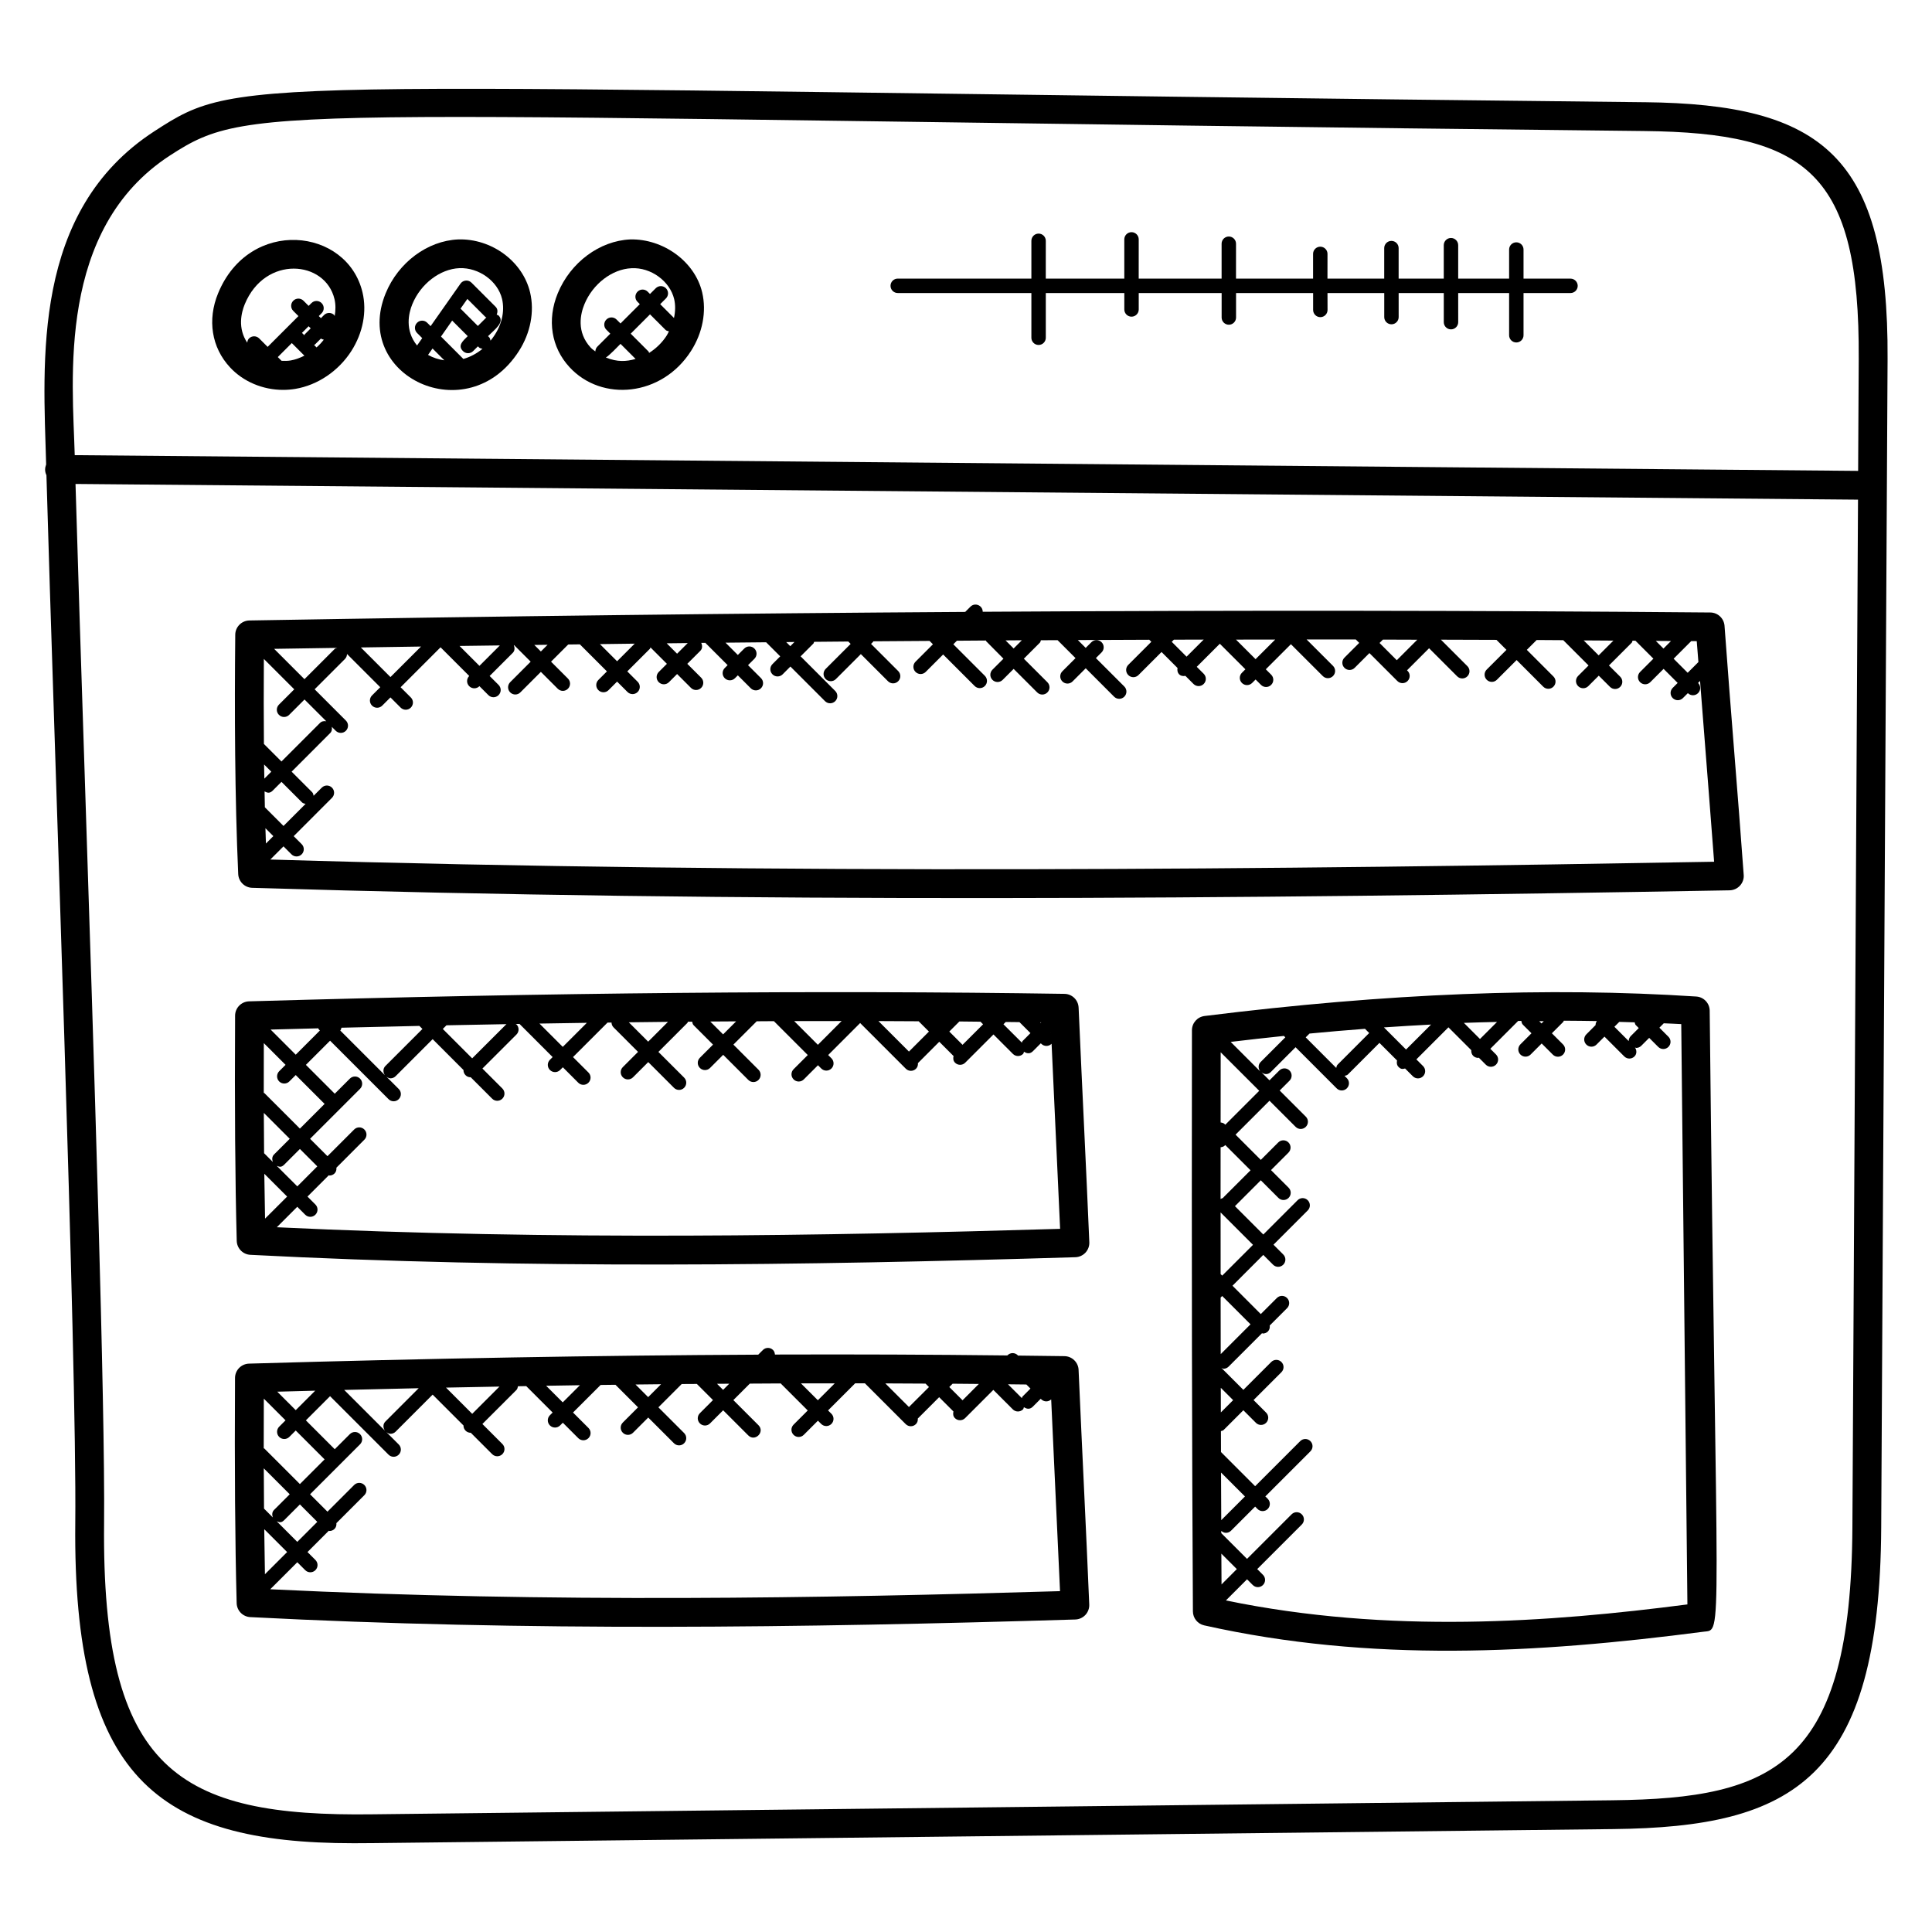
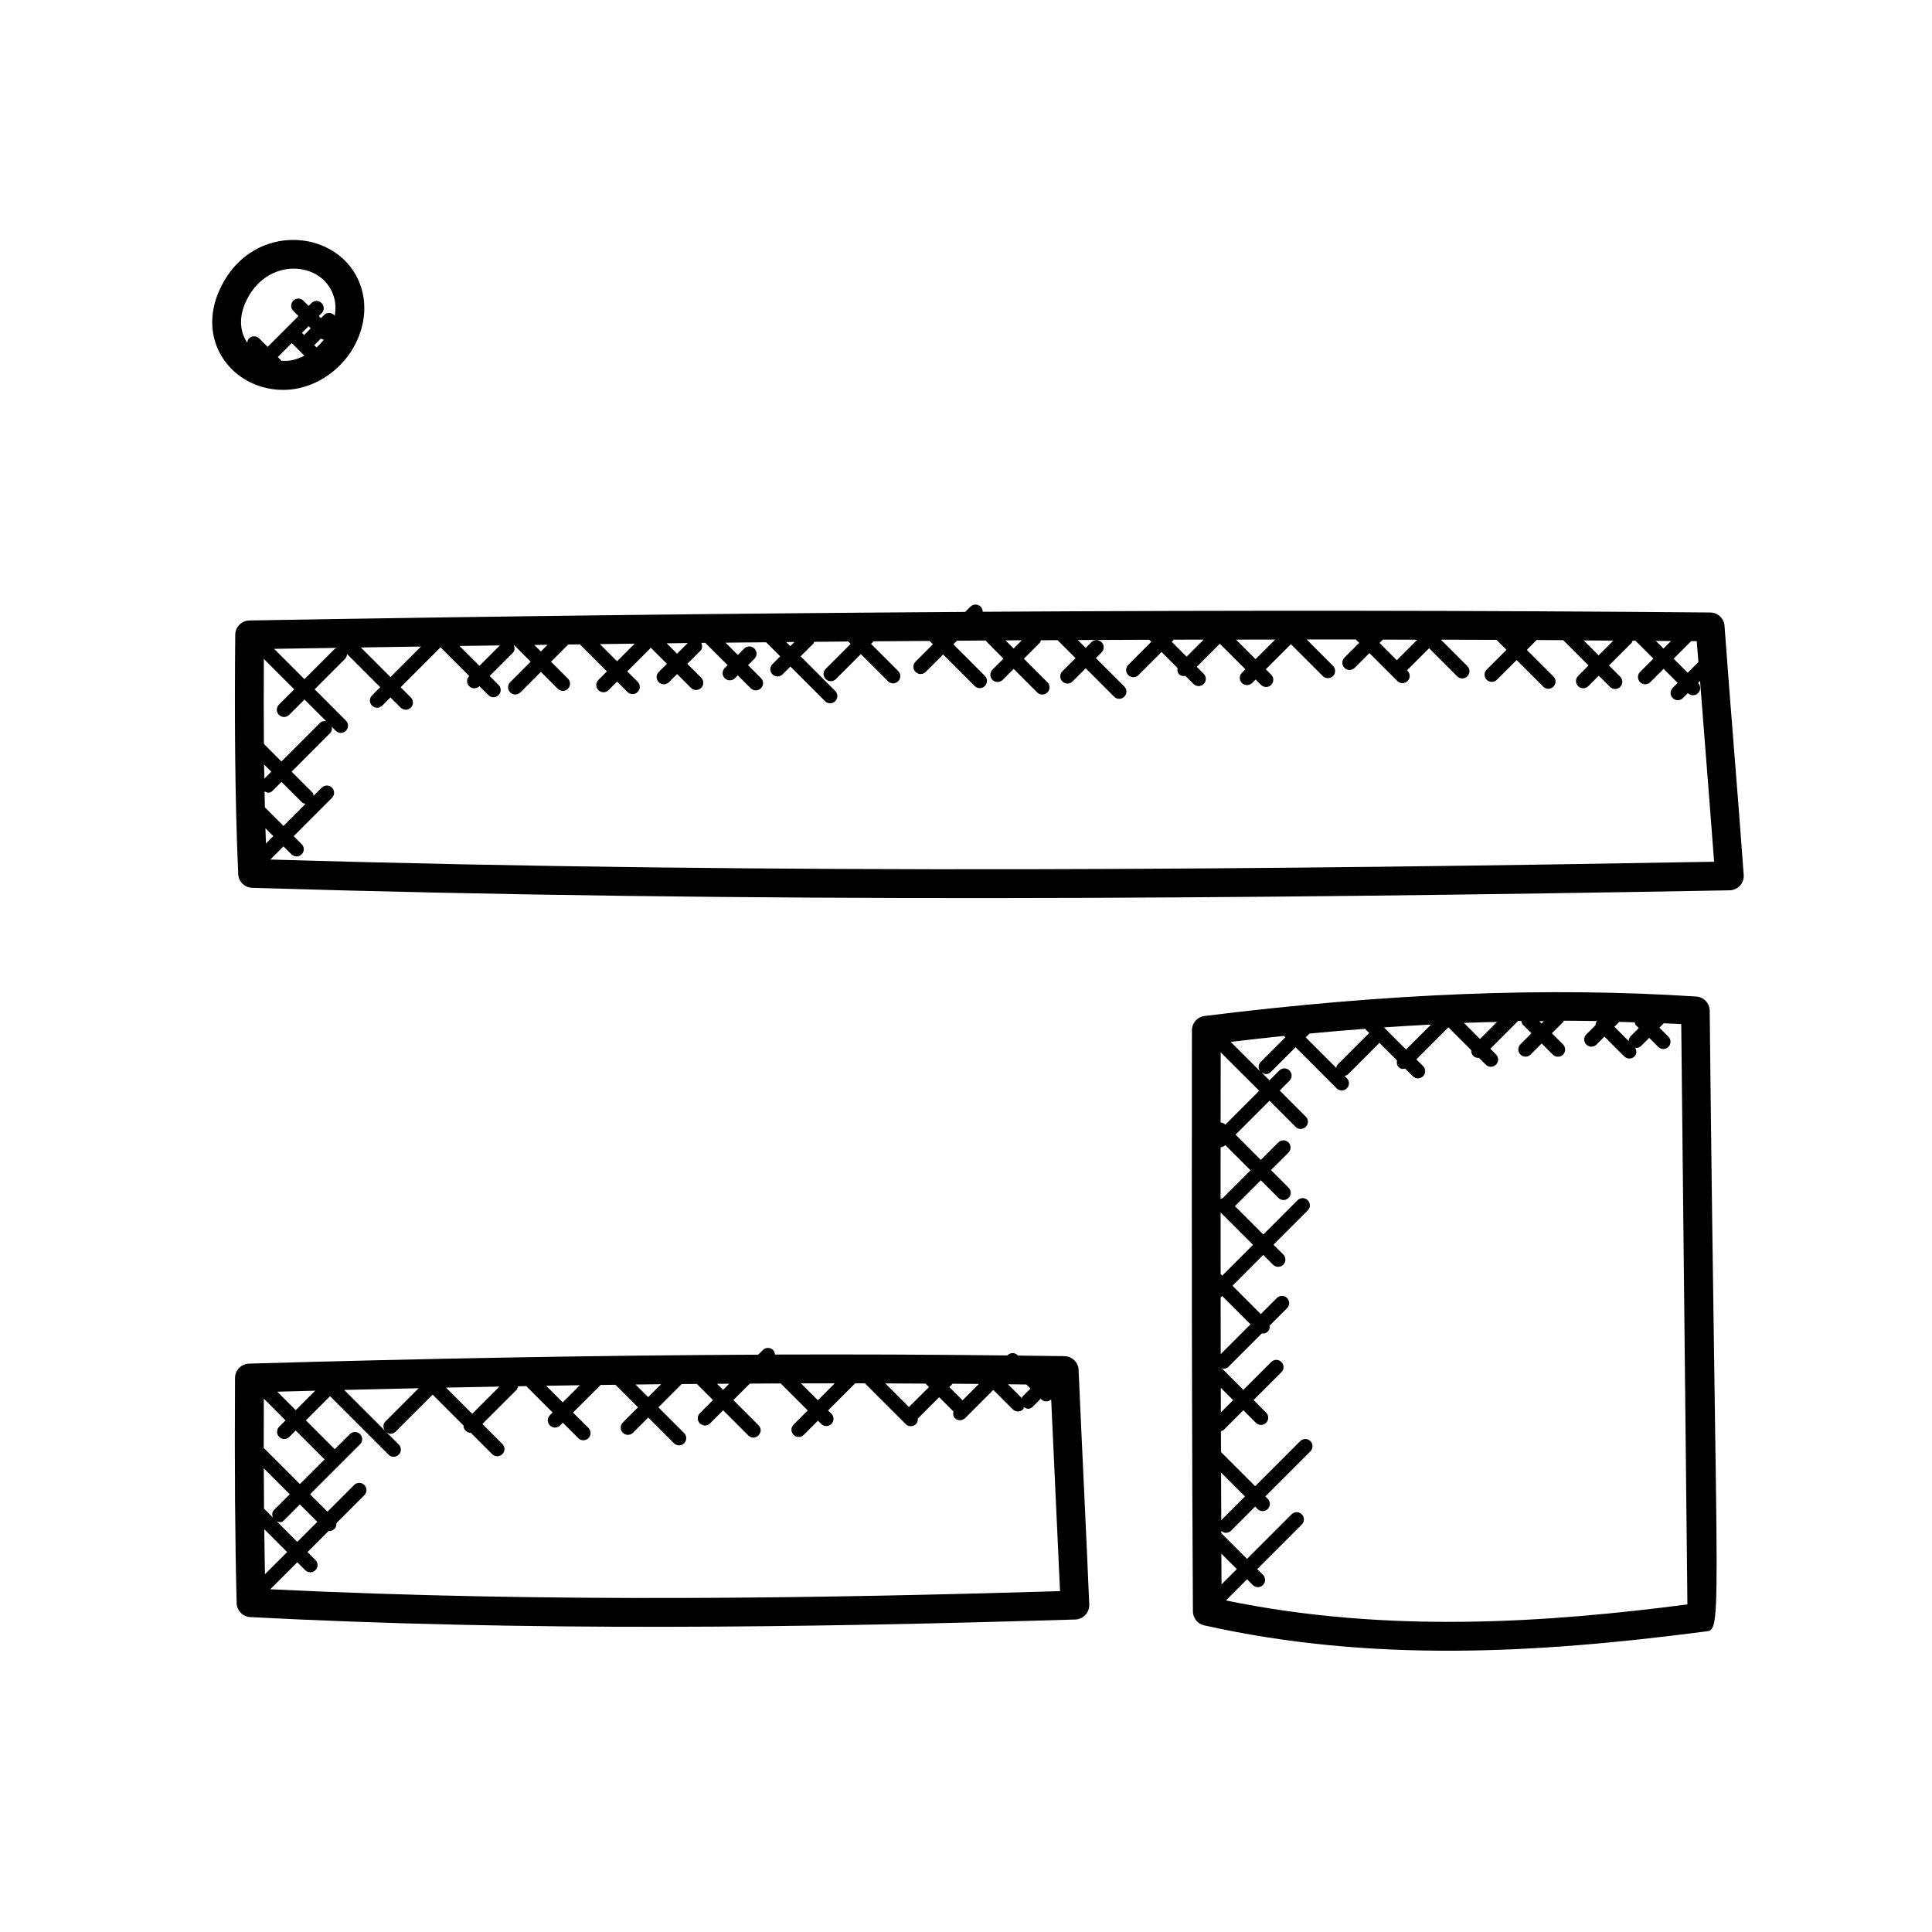
<svg xmlns="http://www.w3.org/2000/svg" fill="#000000" width="800px" height="800px" version="1.1" viewBox="144 144 512 512">
  <g>
-     <path d="m579.74 171.09c-373.82-3.969-370.78-7.894-394.8 7.672-32.711 21.215-29.457 61.152-28.711 88.328-0.336 0.91-0.414 1.762 0.078 2.863 1.961 69.625 8.078 233.73 7.641 277.73-0.656 66.93 21.242 84.793 73.801 84.793 1.727 0 3.465-0.008 5.207-0.031l328.6-3.719c47.617-0.543 70.617-13.113 70.984-79.945l1.688-309.64c0.297-53.727-17.199-67.559-64.48-68.055zm-8.285 450-328.6 3.719c-51.719 0.711-71.914-11.648-71.273-77.059 0.305-31.465-2.711-123.91-5.129-198.2-0.969-29.586-1.855-56.922-2.441-77.297l472.38 4.16-1.488 272.32c-0.348 62.977-20.527 71.867-63.445 72.355zm64.969-352.3-472.62-4.168c-0.543-19.906-4.863-59.906 25.289-79.449 22.543-14.617 26.184-10.32 390.56-6.449 43.375 0.457 57.207 11.207 56.93 60.375z" />
    <path d="m201.8 221.72c-2.894 7.039-1.727 14.367 3.129 19.602 3.543 3.84 8.742 6 14.09 6 1.082 0 2.168-0.09 3.246-0.266 5.902-0.984 11.449-4.727 14.84-10.023 3.082-4.809 4.16-10.465 2.969-15.527-4.07-17.211-29.984-19.953-38.273 0.215zm7.059 2.91c5.367-13.055 21.352-11.672 23.785-1.359 0.336 1.414 0.32 2.961 0.047 4.519-0.062-0.09-0.039-0.215-0.121-0.297-0.75-0.75-1.953-0.75-2.703 0l-0.824 0.824-0.559-0.559 0.742-0.742c0.75-0.75 0.75-1.953 0-2.695-0.75-0.75-1.953-0.75-2.695 0l-0.742 0.742-1.363-1.367c-0.75-0.75-1.953-0.75-2.703 0s-0.75 1.953 0 2.703l1.367 1.367-8.16 8.16-2.238-2.238c-0.75-0.75-1.953-0.75-2.703 0-0.312 0.312-0.418 0.727-0.465 1.129-2.578-3.832-1.586-7.945-0.664-10.188zm19.031 11.441-0.672-0.672c0.078-0.055 0.176-0.031 0.246-0.098l1.594-1.594c0.215 0.199 0.488 0.23 0.754 0.312-0.586 0.746-1.219 1.434-1.922 2.051zm-2.106-5.613 0.559 0.559-1.582 1.582c-0.07 0.07-0.047 0.168-0.098 0.246l-0.637-0.629zm-4.773 9.07c-0.793 0.129-1.594 0.129-2.398 0.09l-0.992-0.992 3.711-3.711 3.336 3.344c-1.176 0.582-2.387 1.055-3.656 1.27z" />
-     <path d="m265.41 207.45c-8.121 0.359-15.84 6.09-19.199 14.266-9 21.895 21.711 36.535 35.305 15.32 3.082-4.809 4.16-10.465 2.969-15.527-1.953-8.266-10.223-14.336-19.074-14.059zm-1.582 21.508 4.121 4.121c-1.336 1.336-2.719 2.496-1.258 3.961 0.375 0.375 0.863 0.559 1.352 0.559s0.977-0.184 1.352-0.559l1.258-1.258c0.488 0.488 0.434 0.473 1.207 0.664-1.527 1.25-3.238 2.16-5.062 2.68l-5.93-5.938zm2.199-3.137 1.832-2.602 4.809 4.809c0.062 0.062 0.16 0.047 0.23 0.098l-2.258 2.258-4.519-4.519c-0.02-0.027-0.062-0.012-0.094-0.043zm-4.273 13.664c-1.535-0.215-3.008-0.688-4.32-1.434l1.191-1.695zm12.25-5.203c-0.191-0.77-0.168-0.703-0.664-1.199 1.832-1.832 4.527-3.734 2.777-5.481-0.137-0.137-0.328-0.113-0.496-0.207 0.305-0.703 0.312-1.496-0.258-2.07l-6.414-6.414c-0.398-0.398-0.953-0.609-1.512-0.551-0.566 0.047-1.078 0.344-1.398 0.801l-7.922 11.273-0.895-0.895c-0.75-0.75-1.953-0.75-2.695 0-0.75 0.75-0.75 1.953 0 2.703l1.367 1.367-1.375 1.953c-3.281-4.039-2.231-8.566-1.246-10.953 2.215-5.398 7.344-9.32 12.473-9.543 5.191-0.199 10.191 3.449 11.312 8.184 0.746 3.211 0.031 7.25-3.055 11.031z" />
-     <path d="m311.02 207.45c-8.121 0.359-15.84 6.098-19.207 14.273-2.894 7.031-1.727 14.359 3.129 19.594 8.527 9.25 24.441 7.801 32.176-4.289 3.082-4.801 4.16-10.465 2.969-15.527-1.953-8.266-10.402-14.258-19.066-14.051zm-12.145 17.176c2.223-5.398 7.352-9.32 12.48-9.543 5.168-0.273 10.184 3.449 11.305 8.184 0.367 1.566 0.328 3.281-0.047 5l-3.656-3.656 1.52-1.52c0.75-0.75 0.75-1.953 0-2.703s-1.953-0.75-2.703 0l-1.52 1.52-0.609-0.609c-0.75-0.75-1.953-0.75-2.695 0-0.75 0.75-0.75 1.953 0 2.695l0.609 0.609-5.121 5.121-1.039-1.039c-0.75-0.75-1.953-0.75-2.703 0s-0.75 1.953 0 2.695l1.039 1.047-3.426 3.426c-0.352 0.352-0.512 0.816-0.535 1.281-0.418-0.328-0.871-0.617-1.23-1.008-3.852-4.168-2.699-8.992-1.668-11.5zm5.68 14.121c0.918-0.52 3.121-2.856 3.887-3.617l3.992 3.992c-2.5 0.715-4.789 0.852-7.879-0.375zm11.465-1.215c-0.078-0.121-0.055-0.273-0.16-0.383l-4.719-4.719 5.121-5.121 4.129 4.129c0.246 0.246 0.574 0.281 0.879 0.367-0.191 0.375-0.352 0.754-0.582 1.113-1.211 1.895-2.836 3.445-4.668 4.613z" />
    <path d="m601.02 309.86c-0.145-1.984-1.785-3.527-3.769-3.543-61.105-0.543-125.1-0.602-192.82-0.191 0-1.695-2.055-2.551-3.258-1.344l-1.383 1.383c-60.023 0.383-122.93 1.121-189.7 2.266-2.062 0.039-3.734 1.719-3.746 3.777-0.199 20.199-0.121 43.152 0.785 63.426 0.09 1.992 1.703 3.586 3.695 3.648 131.32 4.023 260.92 3 391.54 0.664 1.055-0.023 2.047-0.473 2.75-1.246 0.711-0.777 1.07-1.801 0.984-2.848-1.547-21.535-3.426-43.137-5.082-65.992zm-6.926 9.594-2.84 2.84-3.727-3.727 4.602-4.602c0.016-0.016 0.008-0.047 0.023-0.062 0.496 0.008 1.008 0.008 1.504 0.008 0.141 1.863 0.293 3.695 0.438 5.543zm-9.258-3.578-2.031-2.031c1.336 0.008 2.695 0.016 4.031 0.031zm-13.266-2.109-3.91 3.91-3.961-3.961c2.633 0.016 5.242 0.035 7.871 0.051zm-61.977 0.629 0.895-0.895c3.062 0.008 6.055 0.023 9.105 0.031l-5.434 5.434zm-55.07-0.309 0.566-0.566c2.625-0.008 5.273-0.016 7.894-0.023l-4.527 4.527zm27.414-0.594-5.199 5.191-5.191-5.184c3.488-0.008 6.93-0.008 10.391-0.008zm-67.137 0.184-2.176 2.176-2.144-2.144c1.426-0.008 2.883-0.023 4.32-0.031zm-60.258 0.457-1.109 1.109-1.078-1.078c0.727-0.016 1.461-0.023 2.188-0.031zm-28.293 0.289-2.816 2.816-2.754-2.754c1.879-0.031 3.703-0.047 5.57-0.062zm-14.051 0.152-4.664 4.664-4.543-4.543c3.055-0.035 6.176-0.082 9.207-0.121zm-23.086 0.301-1.777 1.777-1.734-1.734c1.176-0.012 2.336-0.027 3.512-0.043zm-71.188 18.57c0.75 0.75 1.953 0.75 2.703 0l4.07-4.07 5.769 5.769c-0.586-0.105-1.199-0.023-1.656 0.434l-10.223 10.227-4.648-4.648c-0.055-7.062-0.07-14.527-0.016-22.535l8.055 8.055-4.07 4.07c-0.734 0.754-0.734 1.961 0.016 2.699zm-3.453 34.105c-0.047-1.336-0.09-2.688-0.129-4.062l2.09 2.09zm-0.281-9.609c-0.031-1.359-0.055-2.816-0.078-4.207 0.711 0.367 1.344 0.609 2.168-0.223l2.312-2.312 5.441 5.441c0.258 0.258 0.609 0.312 0.945 0.398l-5.848 5.848zm-0.137-7.594c-0.023-1.273-0.055-2.449-0.07-3.754l1.91 1.91zm2.594-34.398c5.648-0.098 11.137-0.176 16.734-0.258-0.23 0.09-0.496 0.09-0.68 0.281l-8.016 8.016zm59.824-0.906-5.414 5.414-5.273-5.273c3.613-0.059 7.102-0.098 10.688-0.141zm-20.898 0.297-8.098 8.09-7.848-7.848c5.312-0.074 10.668-0.168 15.945-0.242zm-39.934 56.441 3.488-3.488 2.113 2.113c0.75 0.75 1.953 0.75 2.703 0s0.75-1.953 0-2.703l-2.113-2.113 10.145-10.152c0.75-0.75 0.75-1.953 0-2.703s-1.953-0.75-2.703 0l-2.16 2.152c-0.078-0.336-0.129-0.688-0.391-0.945l-5.441-5.441 10.215-10.223c0.457-0.457 0.535-1.062 0.434-1.656l1.039 1.039c0.75 0.75 1.953 0.75 2.695 0 0.75-0.75 0.75-1.953 0-2.703l-8.281-8.289 8.016-8.016c0.375-0.375 0.559-0.863 0.559-1.344l8.809 8.809-2.176 2.176c-0.75 0.75-0.75 1.953 0 2.703s1.953 0.75 2.703 0l2.176-2.176 2.703 2.703c0.75 0.75 1.953 0.75 2.695 0 0.75-0.75 0.75-1.953 0-2.695l-2.703-2.703 10.586-10.586 7.602 7.602h-0.008c-0.75 0.75-0.75 1.953 0 2.703s1.953 0.75 2.703 0h0.008l2.367 2.367c0.75 0.75 1.953 0.75 2.703 0s0.75-1.953 0-2.703l-2.367-2.367 6.129-6.129c0.559-0.559 0.559-1.336 0.273-2.031h0.105l4.367 4.367-5.426 5.434c-0.75 0.75-0.75 1.953 0 2.703s1.953 0.75 2.695 0l5.434-5.434 4.473 4.473c0.75 0.75 1.953 0.75 2.695 0 0.75-0.75 0.75-1.953 0-2.703l-4.473-4.473 4.551-4.551c1.031-0.016 2.062-0.023 3.09-0.039l7.168 7.168-2.266 2.266c-0.75 0.75-0.75 1.953 0 2.703s1.953 0.75 2.695 0l2.266-2.266 2.75 2.75c0.75 0.75 1.953 0.75 2.703 0s0.75-1.953 0-2.703l-2.75-2.75 5.992-5.992c0.098-0.098 0.078-0.25 0.152-0.367l4.352 4.352-2.16 2.16c-0.75 0.75-0.75 1.953 0 2.703s1.953 0.75 2.703 0l2.16-2.16 3.672 3.672c0.75 0.75 1.953 0.75 2.703 0s0.75-1.953 0-2.703l-3.672-3.672 3.449-3.441c0.582-0.582 0.574-1.398 0.246-2.106 0.367-0.008 0.719-0.008 1.082-0.016l5.91 5.91-0.762 0.762c-0.75 0.75-0.75 1.953 0 2.703s1.953 0.75 2.703 0l0.762-0.762 3.426 3.426c0.75 0.75 1.953 0.75 2.703 0s0.75-1.953 0-2.695l-3.426-3.426 1.695-1.695c0.75-0.75 0.75-1.953 0-2.703s-1.953-0.75-2.703 0l-1.695 1.695-3.258-3.258c3.594-0.039 7.191-0.078 10.762-0.105l3.727 3.727-2.055 2.062c-0.75 0.75-0.75 1.953 0 2.703s1.953 0.75 2.703 0l2.055-2.062 9.176 9.176c0.75 0.75 1.953 0.75 2.703 0s0.75-1.953 0-2.703l-9.176-9.176 3.383-3.383c0.129-0.129 0.105-0.32 0.191-0.465 3.016-0.031 6.055-0.055 9.055-0.082l0.633 0.633-6.617 6.617c-0.75 0.75-0.75 1.953 0 2.703s1.953 0.75 2.703 0l6.617-6.617 7.191 7.191c0.75 0.75 1.953 0.75 2.703 0s0.75-1.953 0-2.703l-7.191-7.191 0.52-0.52c0.047-0.047 0.031-0.113 0.07-0.168 5.016-0.039 9.945-0.07 14.914-0.105l0.895 0.895-4.617 4.617c-0.75 0.75-0.75 1.953 0 2.703s1.953 0.75 2.703 0l4.617-4.617 8.352 8.352c0.75 0.75 1.953 0.75 2.703 0s0.75-1.953 0-2.703l-8.352-8.352 0.945-0.945c2.551-0.016 5.137-0.039 7.672-0.055 0.047 0.055 0.023 0.129 0.078 0.184l4.586 4.633-2.914 2.914c-0.75 0.75-0.75 1.953 0 2.703s1.953 0.75 2.703 0l2.914-2.914 6.238 6.238c0.75 0.75 1.953 0.75 2.703 0s0.75-1.953 0-2.703l-6.238-6.238 4.25-4.25c0.176-0.176 0.168-0.426 0.266-0.641 1.488-0.008 2.945-0.008 4.426-0.016l4.754 4.754-3.488 3.488c-0.75 0.75-0.75 1.953 0 2.695 0.75 0.75 1.953 0.75 2.703 0l3.488-3.488 7.519 7.527c0.75 0.75 1.953 0.75 2.703 0s0.75-1.953 0-2.703l-7.527-7.527 1.504-1.504c0.75-0.75 0.75-1.953 0-2.703s-1.953-0.75-2.703 0l-1.504 1.504-2.078-2.078c6.336-0.031 12.664-0.055 18.93-0.078l0.543 0.543-6.113 6.113c-0.75 0.75-0.75 1.953 0 2.703s1.953 0.75 2.703 0l6.113-6.113 4.238 4.238c-0.238 1.289 0.559 2.375 2.09 2.09l2.144 2.144c0.75 0.75 1.953 0.75 2.703 0s0.75-1.953 0-2.703l-1.84-1.84 6.113-6.113 6.777 6.769-0.922 0.922c-0.75 0.75-0.75 1.953 0 2.703s1.953 0.75 2.703 0l0.922-0.922 1.426 1.426c0.75 0.75 1.953 0.75 2.703 0s0.75-1.953 0-2.703l-1.426-1.426 6.656-6.648 8.449 8.441c0.75 0.75 1.953 0.75 2.703 0s0.75-1.953 0-2.703l-6.992-6.992c4.328 0 8.742-0.008 13.031-0.008l0.91 0.91-3.914 3.914c-0.75 0.75-0.75 1.953 0 2.703s1.953 0.75 2.703 0l3.914-3.914 7.406 7.406c0.75 0.75 1.953 0.75 2.703 0s0.75-1.953 0-2.695l-0.145-0.145 5.848-5.848 7.441 7.441c0.75 0.75 1.953 0.75 2.703 0s0.75-1.953 0-2.703l-7.008-7.008c4.91 0.016 9.848 0.023 14.719 0.047l2.648 2.648-5.231 5.223c-0.75 0.75-0.75 1.953 0 2.703s1.953 0.75 2.695 0l5.231-5.223 7.047 7.055c0.75 0.75 1.953 0.75 2.703 0s0.75-1.953 0-2.703l-7.047-7.055 2.609-2.609c2.375 0.016 4.68 0.039 7.047 0.047l6.703 6.703-2.769 2.769c-0.75 0.75-0.75 1.953 0 2.703s1.953 0.75 2.703 0l2.769-2.769 2.977 2.969c0.75 0.75 1.953 0.75 2.703 0s0.75-1.953 0-2.703l-2.977-2.969 6.023-6.023c0.152-0.152 0.137-0.367 0.23-0.551 0.25 0 0.504 0.008 0.762 0.008l4.762 4.762-3.527 3.527c-0.75 0.75-0.75 1.953 0 2.703s1.953 0.75 2.703 0l3.527-3.527 3.727 3.727-1.312 1.312c-0.75 0.75-0.75 1.953 0 2.703s1.953 0.75 2.703 0l1.312-1.312c0.75 0.75 1.953 0.75 2.703 0s0.75-1.953 0-2.703l0.527-0.527c2.223 28.762 2.641 33.289 3.727 47.914-113.32 2.016-246.73 3.461-382.62-0.586z" />
-     <path d="m429.84 411.03c-0.082-2.023-1.734-3.625-3.754-3.648-64.953-1-135.63-0.336-216.08 1.984-2.055 0.062-3.695 1.734-3.703 3.793-0.129 24.055 0.008 43.578 0.434 59.68 0.055 1.992 1.625 3.602 3.617 3.703 73.199 3.801 146.04 2.84 218.63 0.633 1.023-0.031 1.984-0.473 2.68-1.215 0.695-0.754 1.062-1.75 1.016-2.762-0.848-20.176-1.902-40.68-2.836-62.168zm-7.332 6.789-0.023-0.023 0.023-0.023v0.047zm-7.519 2.074c-0.121 0.113-0.098 0.289-0.176 0.426l-4.887-4.875 0.609-0.609c1.215 0.016 2.426 0.023 3.633 0.039l2.914 2.914zm-15.902 0.992-3.512-3.512 2.672-2.672c1.887 0.016 3.727 0.047 5.594 0.062l0.688 0.688zm-14.207 1.793-8.082-8.082c3.586 0.008 7.106 0.031 10.656 0.055l2.727 2.727zm8-8.004m26.75 0.258h0.312l-0.152 0.152zm-52.594-0.344-6.289 6.297-6.281-6.281c4.211-0.016 8.395-0.016 12.57-0.016zm-27.957 0.086-3.449 3.449-3.406-3.406c2.301-0.016 4.582-0.031 6.856-0.043zm-18.059 0.129-5.25 5.25-5.129-5.129c3.453-0.039 6.949-0.082 10.379-0.121zm-21.496 0.258-6.383 6.375-6.176-6.176c4.191-0.07 8.422-0.145 12.559-0.199zm-38.176 1.625 0.969-0.969c5.367-0.113 10.688-0.215 15.961-0.305-0.039 0.031-0.098 0.016-0.129 0.055l-9.016 9.008zm-15.328 12.262-11.848-11.848 0.008-0.008c0.207-0.207 0.215-0.48 0.305-0.734 6.961-0.176 13.84-0.336 20.656-0.48l0.809 0.809-9.824 9.824c-0.672 0.672-0.648 1.688-0.105 2.438zm-28.039 1.641c0.75 0.75 1.953 0.75 2.703 0l1.688-1.688 7.648 7.648-6.543 6.543-9.41-9.41c-0.047-0.047-0.121-0.031-0.168-0.07-0.008-4.215 0-8.625 0.016-13.176l5.762 5.762-1.688 1.688c-0.746 0.75-0.746 1.953-0.008 2.703zm-3.738 36.359c-0.082-3.769-0.145-7.742-0.199-11.887l6.047 6.047zm3.098-13.984c0.688 0.25 1.184 0.48 1.969-0.305l4.168-4.168 4.609 4.609-5.297 5.305zm-0.73-3c-0.543 0.543-0.551 1.289-0.305 1.969l-2.32-2.32c-0.031-3.43-0.055-7-0.07-10.68l6.863 6.863zm-0.895-33.117c4.266-0.121 8.426-0.223 12.641-0.328 0.062 0.082 0.039 0.199 0.113 0.273l0.305 0.305-6.402 6.41zm1.641 52.391 5.426-5.426 2.098 2.098c0.75 0.75 1.953 0.75 2.703 0s0.75-1.953 0-2.703l-2.098-2.098 5.648-5.648c0.062 0.008 0.105 0.07 0.176 0.07 0.488 0 0.977-0.184 1.352-0.559 0.418-0.418 0.543-0.969 0.488-1.52l7.41-7.418c0.75-0.75 0.75-1.953 0-2.703s-1.953-0.75-2.703 0l-7.07 7.07-4.609-4.609 13.242-13.242c0.75-0.75 0.75-1.953 0-2.703s-1.953-0.75-2.703 0l-4 4-7.648-7.648 6.406-6.406 15.496 15.496c0.75 0.75 1.953 0.75 2.703 0s0.75-1.953 0-2.695l-3.273-3.273c0.336 0.246 0.695 0.449 1.082 0.449 0.488 0 0.977-0.184 1.352-0.559l9.824-9.824 8.168 8.176c-0.008 0.496 0.168 1 0.551 1.375 0.352 0.352 0.777 0.551 1.375 0.551l5.672 5.672c0.75 0.75 1.953 0.75 2.703 0s0.75-1.953 0-2.703l-5.281-5.281 9.016-9.008c0.75-0.75 0.75-1.953 0-2.703-0.062-0.062-0.16-0.047-0.23-0.098 0.352-0.008 0.695-0.008 1.047-0.016l8.777 8.785-0.719 0.719c-0.75 0.75-0.75 1.953 0 2.703s1.953 0.75 2.703 0l0.719-0.719 4.082 4.09c0.75 0.75 1.953 0.75 2.703 0s0.75-1.953 0-2.703l-4.09-4.09 9.145-9.137c0.352 0 0.703-0.008 1.055-0.016 0.023 0.449 0.176 0.91 0.52 1.258l6.512 6.519-4.031 4.031c-0.75 0.75-0.75 1.953 0 2.703s1.953 0.75 2.703 0l4.031-4.031 6.816 6.816c0.75 0.75 1.953 0.75 2.695 0 0.75-0.75 0.75-1.953 0-2.703l-6.816-6.809 7.672-7.672c0.09-0.09 0.07-0.223 0.137-0.328 0.383 0 0.754-0.008 1.137-0.008 0.078 0.328 0.129 0.68 0.391 0.938l5.137 5.137-3.481 3.481c-0.75 0.75-0.75 1.953 0 2.703s1.953 0.75 2.695 0l3.481-3.481 6.656 6.656c0.75 0.75 1.953 0.75 2.703 0s0.75-1.953 0-2.703l-6.656-6.656 6.184-6.184c1.504-0.008 3.055-0.023 4.551-0.031l8.977 8.977-3.754 3.754c-0.75 0.75-0.75 1.953 0 2.703s1.953 0.75 2.703 0l3.754-3.754 0.863 0.863c0.75 0.75 1.953 0.75 2.703 0s0.75-1.953 0-2.703l-0.863-0.863 8.473-8.48 12.105 12.105c0.75 0.75 1.953 0.75 2.703 0 0.414-0.414 0.543-0.945 0.504-1.48l5.656-5.664 3.785 3.785c-0.152 0.625-0.098 1.273 0.391 1.762 0.75 0.75 1.953 0.75 2.703 0l7.481-7.481 5.152 5.152c0.75 0.75 1.953 0.75 2.703 0 0.16-0.16 0.145-0.383 0.238-0.574 0.945 0.625 1.727 0.496 2.359-0.137l2.098-2.098 0.137 0.137c0.75 0.75 1.953 0.75 2.703 0 0.008-0.008 0.008-0.023 0.016-0.031 1.062 23.578 1.527 32.512 2.258 49.066-61.68 1.836-133.9 3.098-207.58-0.422z" />
    <path d="m593.52 408.09c-39.273-2.559-81.891-0.871-130.3 5.16-1.91 0.238-3.344 1.855-3.344 3.777-0.082 61.328 0 111.71 0.258 154.01 0.008 1.777 1.25 3.32 2.984 3.703 44.121 9.863 87.738 7.488 132.36 1.68 5.231-0.695 3.418 5.223 1.609-164.56-0.012-2-1.566-3.641-3.559-3.769zm-17.336 10.465c-0.375 0.375-0.559 0.855-0.559 1.344l-3.793-3.793 1.297-1.297c1.359 0.039 2.719 0.078 4.07 0.121 0.09 0.246 0.098 0.527 0.297 0.727l0.793 0.793zm-23.062-3.938-0.609 0.609-0.602-0.602c0.402 0 0.809 0 1.211-0.008zm-21.176 0.457c2.961-0.121 5.863-0.176 8.785-0.25l-4.519 4.519zm-21.188 1.199c4.207-0.289 8.367-0.543 12.488-0.754l-6.629 6.617zm-12.641 10.738-8.09-8.098 1.008-1.008c4.961-0.473 9.863-0.895 14.703-1.258l1.113 1.113-8.359 8.367c-0.254 0.234-0.293 0.57-0.375 0.883zm-30.398 136.88c-0.016-2.688-0.031-5.406-0.047-8.16l4.098 4.098zm-0.129-29.648 6.336 6.336-6.281 6.281c-0.023-4.152-0.039-8.328-0.055-12.617zm-0.062-22.453 3.266 3.266-3.25 3.25c-0.008-2.125-0.016-4.356-0.016-6.516zm-0.047-23.922 0.414-0.414 7.504 7.504-7.894 7.894c-0.008-4.879-0.016-9.906-0.023-14.984zm0-6.223c-0.008-5.328-0.008-10.809-0.008-16.336l8.586 8.586-8.16 8.16zm0.711-20.297c-0.039 0.039-0.023 0.098-0.062 0.137-0.238 0.016-0.441 0.176-0.664 0.273 0-4.481 0-9.105 0.008-13.719 0.398-0.055 0.801-0.152 1.105-0.457l0.137-0.129 6.688 6.688zm0.391-19.426c-0.305-0.305-0.711-0.406-1.105-0.457 0-6.078 0.008-12.297 0.016-18.602l10.215 10.207-8.992 8.992zm9.395-13.977-7.832-7.832c4.746-0.566 9.465-1.105 14.098-1.582l0.375 0.375-6.559 6.559c-0.676 0.688-0.652 1.73-0.082 2.481zm-9.105 140.19 5.609-5.609 1.512 1.52c0.75 0.75 1.953 0.75 2.703 0s0.75-1.953 0-2.703l-1.52-1.52 11.809-11.809c0.75-0.75 0.75-1.953 0-2.703s-1.953-0.75-2.703 0l-11.809 11.809-6.824-6.824v-0.594c0.359 0.312 0.785 0.512 1.23 0.512 0.488 0 0.977-0.184 1.352-0.559l6.391-6.391 0.633 0.633c0.75 0.75 1.953 0.75 2.703 0s0.75-1.953 0-2.703l-0.633-0.633 11.945-11.945c0.75-0.75 0.75-1.953 0-2.703s-1.953-0.75-2.703 0l-11.945 11.945-9.047-9.047c-0.008-1.84-0.008-3.68-0.016-5.551 0.238-0.09 0.504-0.098 0.703-0.289l5.238-5.238 3.328 3.328c0.75 0.75 1.953 0.75 2.703 0s0.75-1.953 0-2.703l-3.328-3.328 7.383-7.383c0.75-0.75 0.75-1.953 0-2.703s-1.953-0.75-2.703 0l-7.383 7.383-5.832-5.832c0.199 0.07 0.359 0.238 0.566 0.238 0.488 0 0.977-0.184 1.352-0.559l8.863-8.863c0.078 0.008 0.137 0.09 0.215 0.09 0.488 0 0.977-0.184 1.352-0.559 0.426-0.434 0.543-1 0.473-1.566l4.594-4.594c0.75-0.75 0.75-1.953 0-2.695-0.75-0.75-1.953-0.75-2.703 0l-4.258 4.258-7.504-7.512 8.16-8.168 2.594 2.594c0.75 0.75 1.953 0.75 2.703 0s0.75-1.953 0-2.703l-2.594-2.594 9.082-9.082c0.75-0.75 0.75-1.953 0-2.703s-1.953-0.75-2.695 0l-9.082 9.082-7.512-7.512 6.848-6.856 4.664 4.664c0.75 0.75 1.953 0.75 2.703 0s0.75-1.953 0-2.703l-4.664-4.664 4.625-4.625c0.75-0.75 0.75-1.953 0-2.703s-1.953-0.75-2.703 0l-4.625 4.625-6.688-6.688 8.992-8.992 6.922 6.922c0.75 0.75 1.953 0.75 2.703 0s0.75-1.953 0-2.703l-6.922-6.922 2.602-2.602c0.75-0.75 0.75-1.953 0-2.703s-1.953-0.75-2.703 0l-2.602 2.602-2.121-2.121c0.93 0.719 1.84 0.551 2.481-0.09l6.551-6.559 10.887 10.895c0.75 0.75 1.953 0.75 2.703 0s0.75-1.953 0-2.695l-0.617-0.617c0.312-0.082 0.641-0.121 0.895-0.367l8.359-8.367 4.664 4.664c-0.129 0.609-0.07 1.246 0.406 1.719 0.68 0.68 1.09 0.543 1.727 0.406l2.055 2.055c0.75 0.75 1.953 0.75 2.703 0s0.75-1.953 0-2.703l-1.77-1.77 8.496-8.496 6.055 6.055c-0.098 1.266 0.824 2.047 1.848 2.047 0.055 0 0.09-0.055 0.145-0.062l1.855 1.855c0.75 0.75 1.953 0.75 2.703 0s0.75-1.953 0-2.703l-1.504-1.504 7.383-7.383c0.281-0.008 0.559-0.008 0.832-0.008 0.07 0.359 0.137 0.727 0.418 1.008l2.273 2.273-2.93 2.93c-0.75 0.75-0.75 1.953 0 2.703s1.953 0.75 2.703 0l2.93-2.93 2.953 2.953c0.75 0.75 1.953 0.75 2.703 0s0.75-1.953 0-2.703l-2.953-2.953 3.031-3.031c0.082-0.082 0.062-0.215 0.129-0.305 2.938 0.008 5.856 0.055 8.754 0.098-0.199 0.344-0.359 0.68-0.328 1.062l-2.457 2.465c-0.75 0.75-0.75 1.953 0 2.703s1.953 0.75 2.703 0l2.106-2.106 5.25 5.25c0.75 0.75 1.953 0.75 2.703 0 0.656-0.656 0.633-1.641 0.129-2.383 0.113 0.023 0.199 0.129 0.312 0.129 0.488 0 0.977-0.184 1.352-0.559l2.106-2.106 2.391 2.391c0.75 0.75 1.953 0.75 2.703 0s0.75-1.953 0-2.695l-2.391-2.391 1.16-1.168c1.543 0.078 3.106 0.121 4.633 0.215l1.633 153.79c-36.504 4.734-79.039 7.867-122.3-1.051z" />
    <path d="m429.84 507.05c-0.082-2.023-1.734-3.625-3.754-3.656-4.07-0.062-8.223-0.098-12.336-0.152-0.023-0.023-0.016-0.062-0.039-0.09-0.75-0.75-1.953-0.75-2.703 0l-0.055 0.055c-19.953-0.23-40.41-0.312-61.586-0.238-0.039-0.434-0.168-0.871-0.496-1.199-0.75-0.75-1.953-0.75-2.703 0l-1.23 1.23c-42.066 0.199-86.723 0.977-134.95 2.375-2.055 0.062-3.695 1.742-3.703 3.793-0.129 24.055 0.008 43.578 0.434 59.68 0.055 1.992 1.625 3.602 3.617 3.703 73.199 3.801 146.04 2.84 218.63 0.633 1.023-0.031 1.984-0.473 2.68-1.215 0.695-0.754 1.062-1.75 1.016-2.762-0.836-20.164-1.891-40.676-2.824-62.156zm-14.852 7.039c-0.121 0.121-0.098 0.297-0.184 0.434l-3.672-3.672c1.617 0.016 3.25 0.031 4.871 0.055l1.082 1.082zm-15.902 1-3.512-3.512 0.879-0.879c2.336 0.016 4.633 0.047 6.953 0.062zm-14.207 1.785-6.258-6.258c3.582 0.008 7.113 0.031 10.656 0.055l0.91 0.91zm-19.656-6.273-4.481 4.481-4.481-4.473c3.008-0.008 5.984-0.008 8.961-0.008zm-27.961 0.098-1.633 1.633-1.609-1.609c1.082-0.016 2.16-0.016 3.242-0.023zm-18.074 0.137-3.418 3.418-3.344-3.344c2.25-0.02 4.523-0.051 6.762-0.074zm-21.504 0.262-4.551 4.543-4.398-4.398c2.981-0.047 6.012-0.109 8.949-0.145zm-35.488 0.633c4.746-0.098 9.48-0.191 14.168-0.273l-7.223 7.223zm-16.176 11.418-10.801-10.801c6.648-0.168 13.215-0.32 19.734-0.457l-8.816 8.824c-0.684 0.672-0.66 1.688-0.117 2.434zm-28.039 1.641c0.75 0.75 1.953 0.75 2.703 0l1.688-1.688 7.648 7.648-6.543 6.543-9.41-9.41c-0.047-0.047-0.121-0.031-0.176-0.07 0-4.207 0.008-8.625 0.023-13.16l5.754 5.754-1.688 1.688c-0.738 0.742-0.738 1.949 0 2.695zm-3.769 36.398c-0.078-3.793-0.137-7.777-0.184-11.938l6.062 6.062zm3.129-14.023c0.688 0.25 1.184 0.48 1.969-0.305l4.168-4.168 4.609 4.617-5.305 5.305zm-0.73-3c-0.543 0.543-0.551 1.289-0.305 1.969l-2.336-2.336c-0.031-3.418-0.047-7.008-0.062-10.672l6.871 6.871zm0.867-31.352c3.391-0.09 6.695-0.176 10.055-0.266l-5.16 5.16zm-1.859 52.359 7.168-7.16 2.098 2.098c0.75 0.75 1.953 0.75 2.703 0s0.75-1.953 0-2.703l-2.098-2.098 5.648-5.648c0.062 0.008 0.105 0.07 0.168 0.07 0.488 0 0.977-0.184 1.352-0.559 0.418-0.418 0.543-0.969 0.488-1.52l7.41-7.41c0.75-0.75 0.75-1.953 0-2.703s-1.953-0.75-2.703 0l-7.07 7.07-4.609-4.609 13.242-13.238c0.75-0.75 0.75-1.953 0-2.703s-1.953-0.75-2.703 0l-4 4-7.648-7.648 6.406-6.406 15.496 15.496c0.75 0.75 1.953 0.75 2.703 0s0.75-1.953 0-2.703l-3.273-3.273c0.336 0.246 0.695 0.449 1.09 0.449 0.488 0 0.977-0.184 1.352-0.559l9.816-9.824 8.176 8.176c-0.008 0.496 0.168 0.992 0.551 1.375 0.375 0.375 0.863 0.559 1.352 0.559 0.008 0 0.016-0.008 0.023-0.008l5.672 5.672c0.75 0.75 1.953 0.75 2.703 0s0.75-1.953 0-2.695l-5.293-5.297 9.016-9.008c0.273-0.273 0.336-0.641 0.414-0.992 0.727-0.016 1.449-0.023 2.184-0.039l7 7-0.719 0.719c-0.75 0.75-0.75 1.953 0 2.703s1.953 0.75 2.703 0l0.719-0.719 4.09 4.09c0.75 0.75 1.953 0.75 2.703 0s0.75-1.953 0-2.703l-4.09-4.09 7.312-7.305c1.32-0.016 2.625-0.031 3.938-0.047l5.977 5.977-4.031 4.031c-0.75 0.75-0.75 1.953 0 2.703s1.953 0.75 2.703 0l4.031-4.031 6.816 6.816c0.75 0.75 1.953 0.75 2.695 0 0.75-0.75 0.75-1.953 0-2.703l-6.816-6.816 6.176-6.176c1.352-0.016 2.664-0.016 4.016-0.023l4.273 4.273-3.473 3.481c-0.75 0.75-0.75 1.953 0 2.703s1.953 0.75 2.695 0l3.473-3.473 6.656 6.656c1.777 1.777 4.496-0.902 2.703-2.703l-6.656-6.656 4.367-4.367c2.727-0.016 5.473-0.039 8.176-0.047l7.168 7.168-3.754 3.754c-0.75 0.75-0.75 1.953 0 2.703s1.953 0.75 2.703 0l3.754-3.754 0.863 0.863c0.75 0.75 1.953 0.75 2.703 0s0.75-1.953 0-2.703l-0.887-0.875 7.191-7.191h2.574l10.816 10.816c0.75 0.75 1.953 0.75 2.703 0 0.414-0.414 0.543-0.945 0.504-1.48l5.656-5.656 3.785 3.785c-0.152 0.625-0.098 1.273 0.391 1.762 0.75 0.75 1.953 0.75 2.703 0l7.481-7.481 5.16 5.16c0.75 0.75 1.953 0.75 2.703 0 0.16-0.16 0.145-0.383 0.238-0.574 0.953 0.625 1.727 0.496 2.359-0.137l2.098-2.098 0.137 0.137c0.688 0.68 1.801 0.793 2.633 0.031 0.969 21.68 1.566 33.281 2.344 50.816-62.148 1.852-135.02 3.133-209.3-0.5z" />
-     <path d="m560.2 217.84h-12.449v-7.711c0-1.055-0.855-1.91-1.91-1.91s-1.91 0.855-1.91 1.91v7.711h-13.496v-8.863c0-1.055-0.855-1.91-1.91-1.91-1.055 0-1.91 0.855-1.91 1.91v8.863h-11.961v-8.09c0-1.055-0.855-1.91-1.91-1.91-1.055 0-1.91 0.855-1.91 1.91v8.09h-15.039l0.008-6.555c0-1.055-0.855-1.91-1.91-1.91-1.055 0-1.91 0.855-1.91 1.91v6.551h-20.426l0.004-9.246c0-1.055-0.855-1.91-1.91-1.91-1.055 0-1.91 0.855-1.91 1.91v9.25h-21.969l0.004-10.402c0-1.055-0.855-1.91-1.91-1.91-1.055 0-1.91 0.855-1.91 1.91v10.406h-20.809l0.004-10.027c0-1.055-0.855-1.91-1.91-1.91-1.055 0-1.91 0.855-1.91 1.91v10.016h-35.418c-1.055 0-1.91 0.855-1.91 1.91 0 1.055 0.855 1.91 1.91 1.91h35.418v11.855c0 1.055 0.855 1.91 1.91 1.91 1.055 0 1.91-0.855 1.91-1.91v-11.852h20.809v4.352c0 1.055 0.855 1.91 1.91 1.91 1.055 0 1.91-0.855 1.91-1.91v-4.352h21.969v6.488c0 1.055 0.855 1.91 1.91 1.91 1.055 0 1.91-0.855 1.91-1.91v-6.488h20.426v4.481c0 1.055 0.855 1.91 1.91 1.91s1.91-0.855 1.91-1.91l-0.012-4.481h15.039v6.375c0 1.055 0.855 1.91 1.91 1.91 1.055 0 1.91-0.855 1.91-1.91l-0.004-6.375h11.961v7.719c0 1.055 0.855 1.91 1.91 1.91s1.91-0.855 1.91-1.91l-0.004-7.719h13.496v11.191c0 1.055 0.855 1.91 1.91 1.91s1.91-0.855 1.91-1.91v-11.191h12.449c1.055 0 1.91-0.855 1.91-1.91-0.004-1.051-0.859-1.906-1.91-1.906z" />
  </g>
</svg>